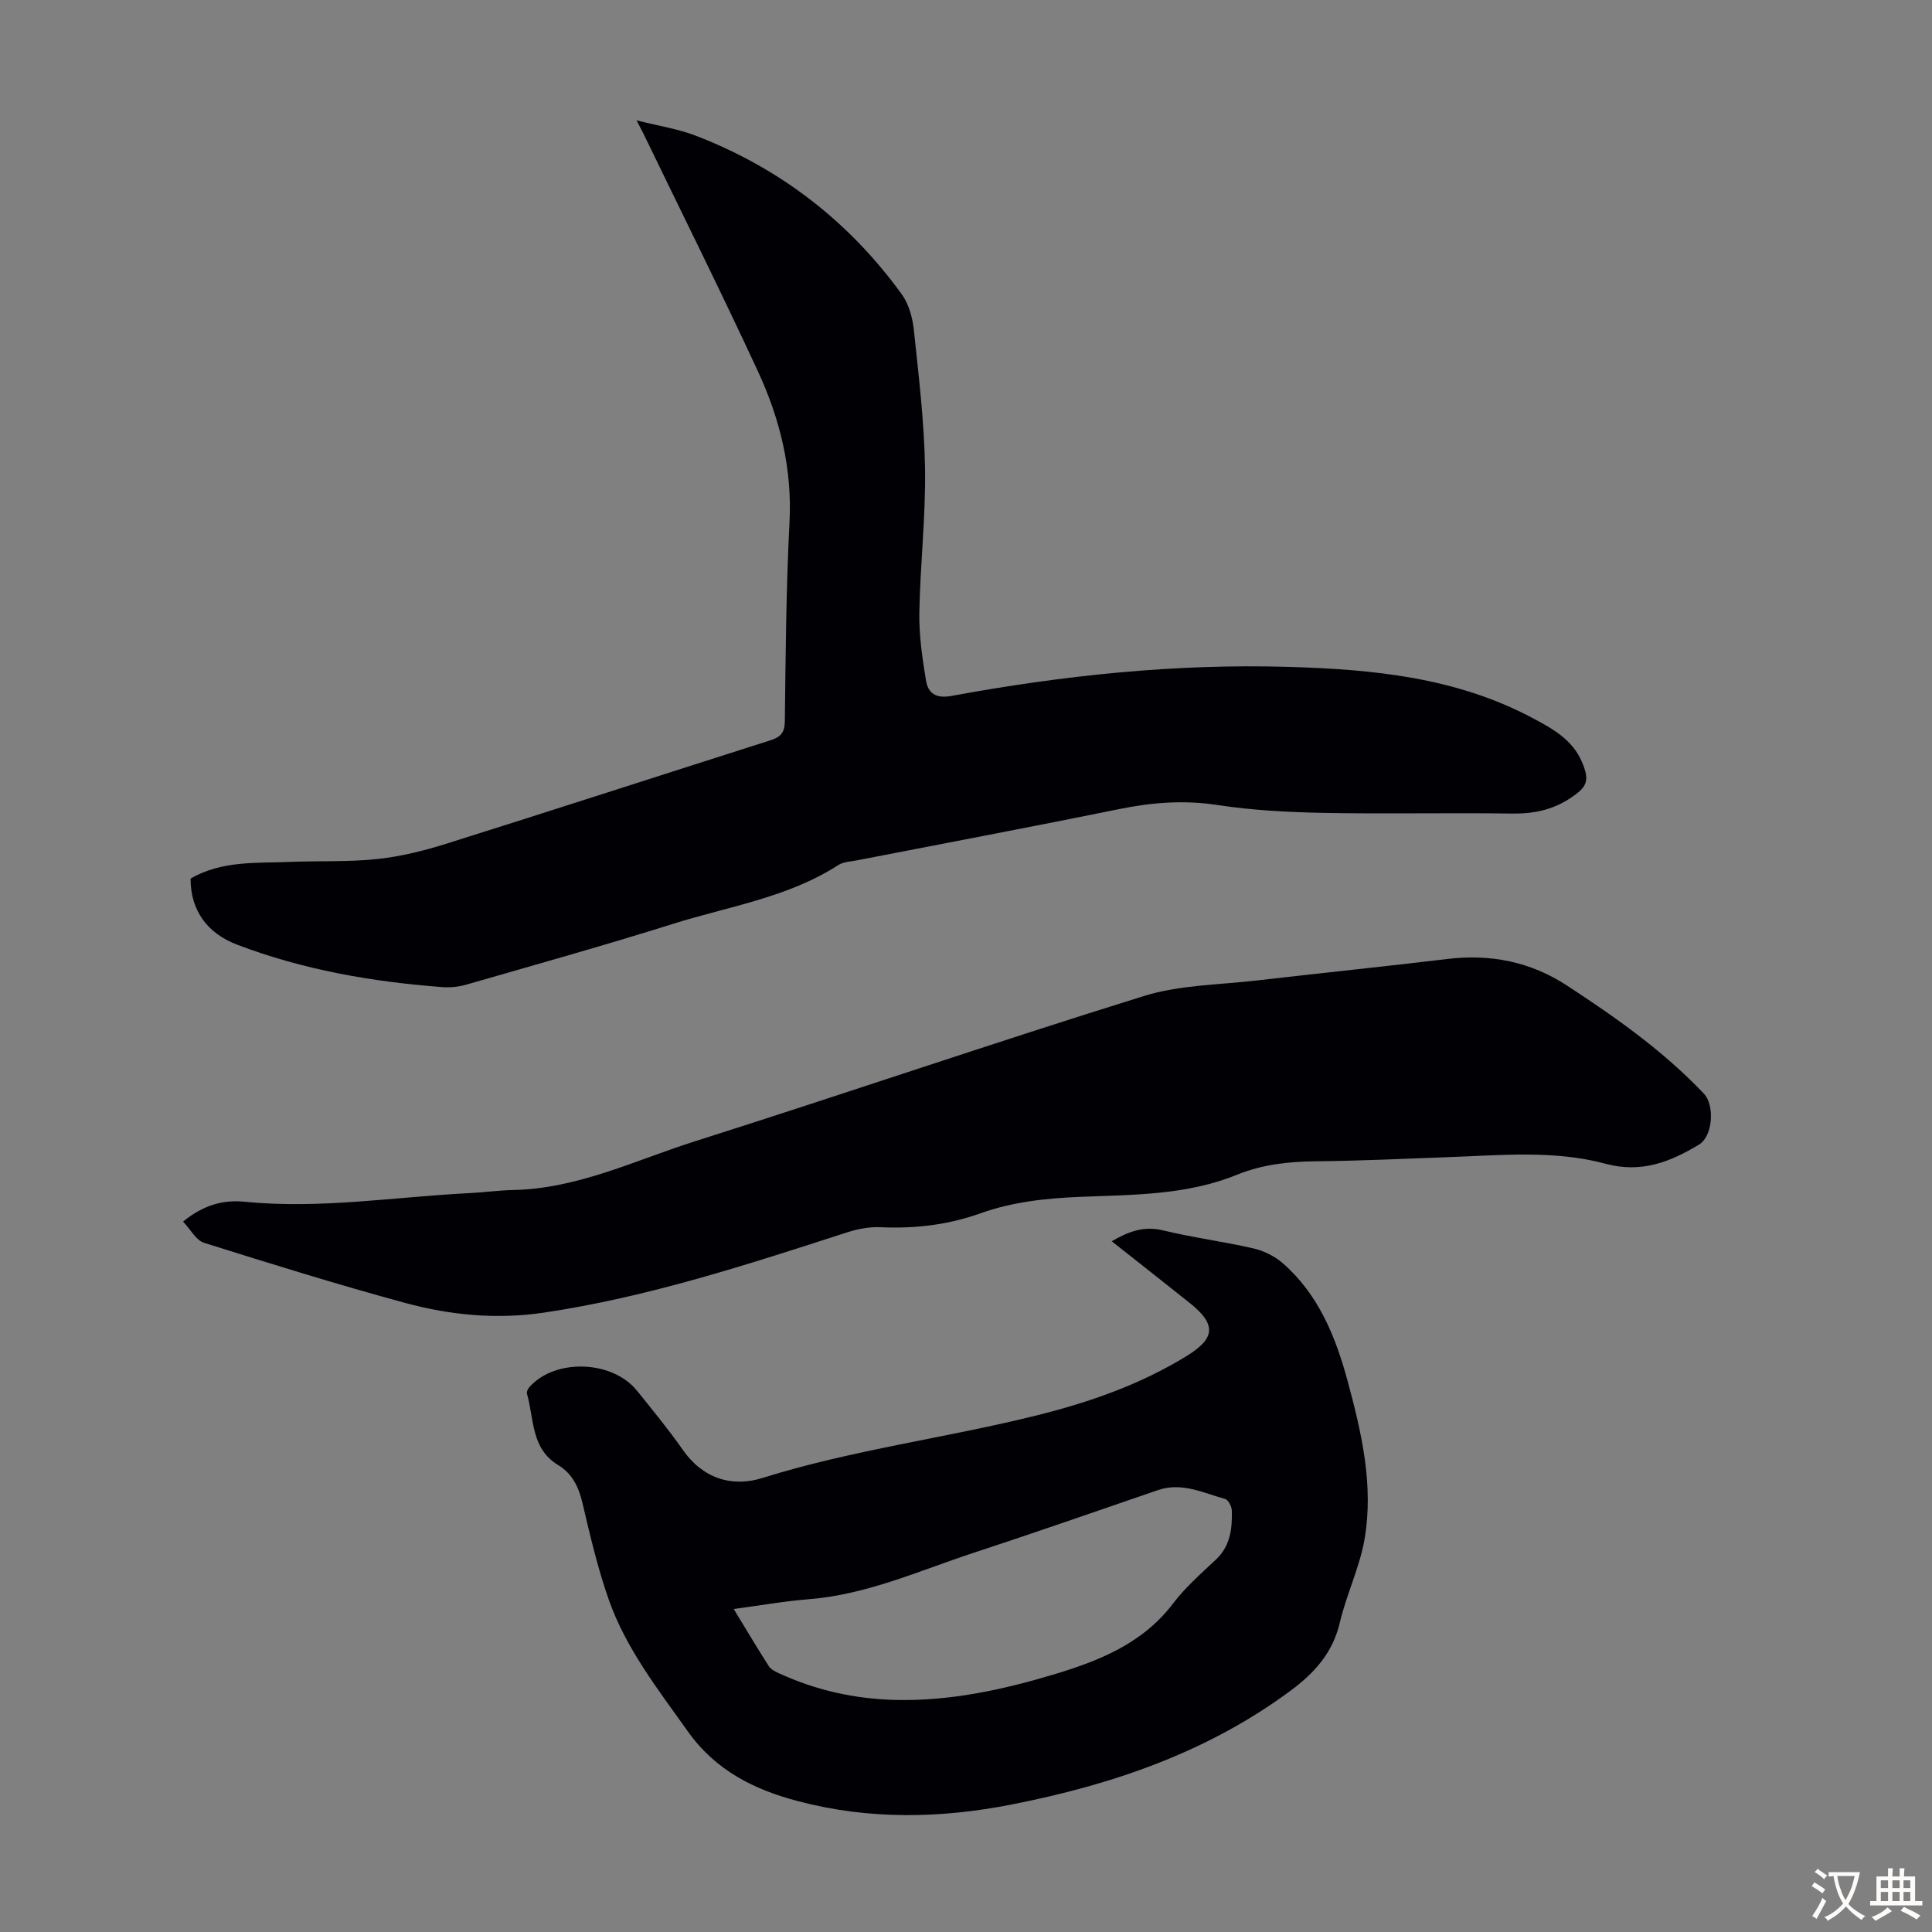
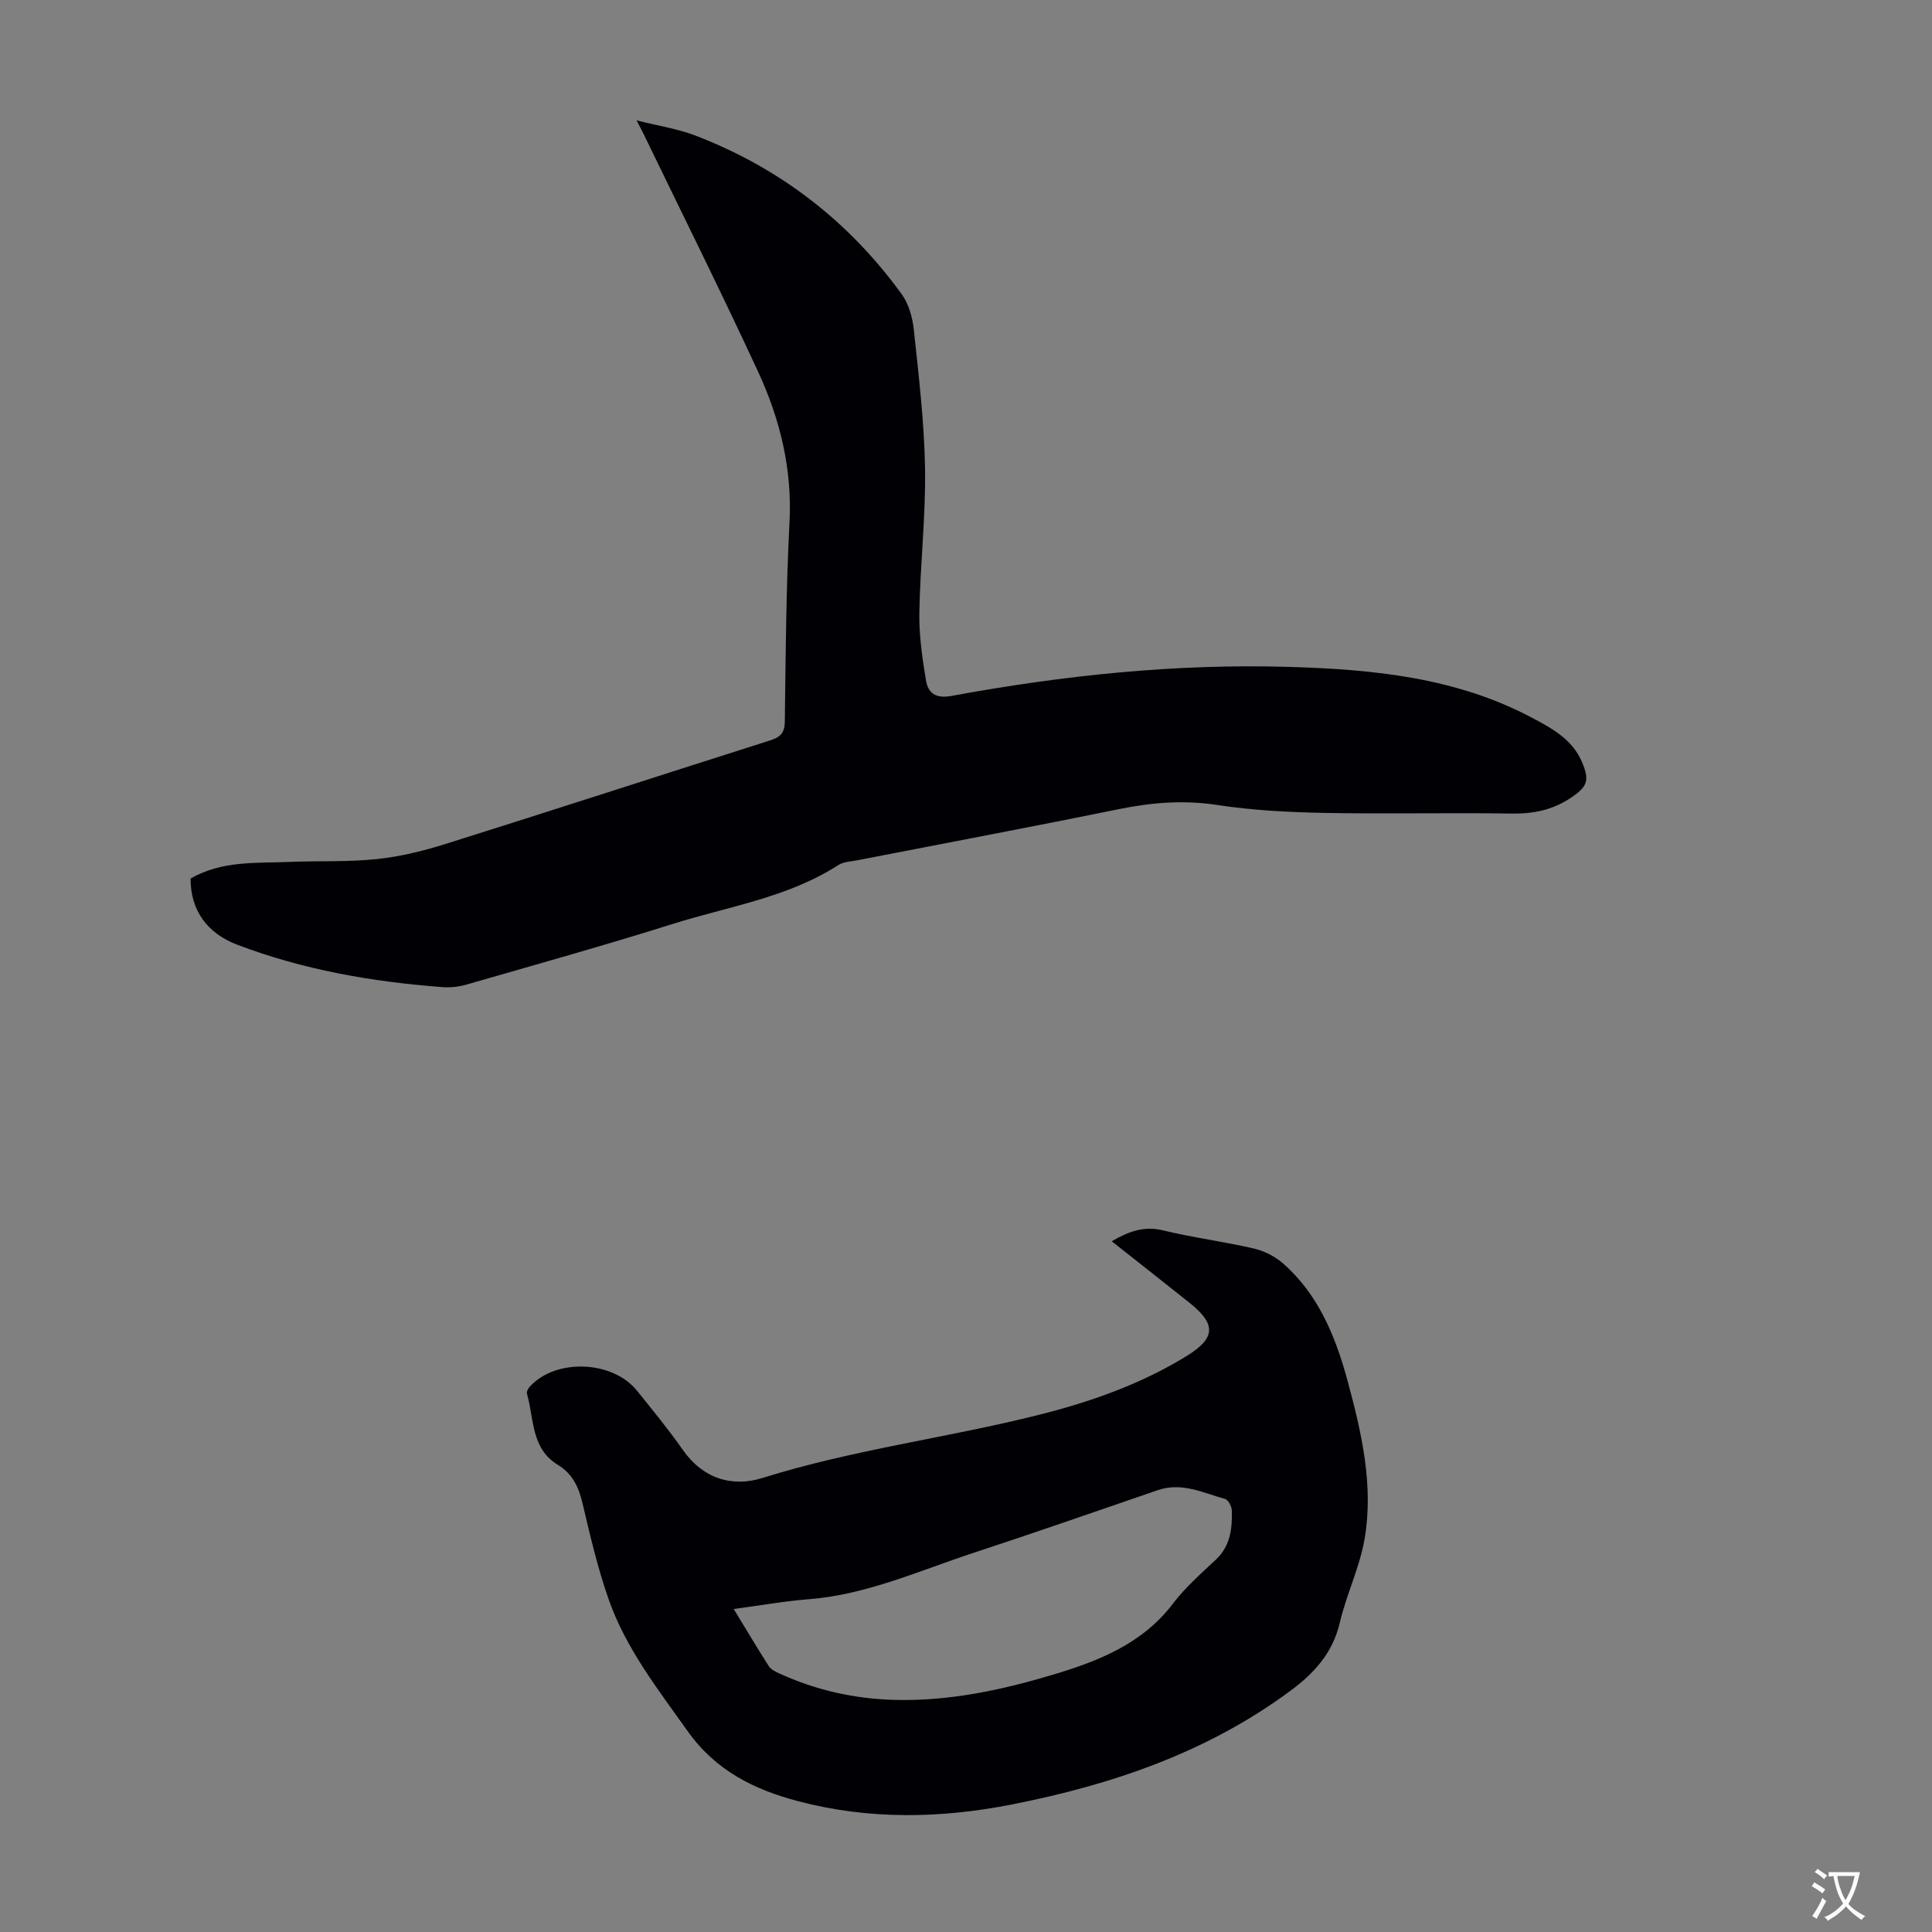
<svg xmlns="http://www.w3.org/2000/svg" enable-background="new 0 0 400 400" viewBox="0 0 400 400">
  <rect x="0" y="0" width="400" height="400" fill="#808080" stroke="none" />
  <g fill="#010105">
    <path d="m39.46 181.89c6.55-3.76 13.6-3.15 20.49-3.44 6.04-.25 12.12.04 18.11-.59 4.84-.51 9.67-1.71 14.33-3.17 22.38-7.04 44.7-14.29 67.06-21.4 2.08-.66 3.01-1.51 3.04-3.91.17-13.76.26-27.53.97-41.27.57-11.07-1.98-21.38-6.52-31.19-7.65-16.52-15.78-32.83-23.71-49.22-.29-.59-.6-1.17-1.43-2.78 4.59 1.16 8.51 1.75 12.13 3.13 17.48 6.7 31.77 17.71 42.75 32.85 1.47 2.02 2.25 4.84 2.52 7.38 1.01 9.57 2.17 19.16 2.32 28.76.15 9.93-1.01 19.88-1.18 29.83-.08 4.64.61 9.33 1.36 13.93.43 2.69 1.99 3.89 5.31 3.28 23.05-4.24 46.25-6.7 69.76-6.01 17.48.51 34.62 2.16 50.41 10.53 4.19 2.22 8.33 4.47 10.33 9.12 1.71 3.98 1.07 5.26-2.47 7.58-3.72 2.43-7.62 3.2-12.03 3.14-12.99-.2-25.98.11-38.97-.14-7.36-.14-14.77-.53-22.04-1.64-6.89-1.05-13.48-.53-20.22.84-18.08 3.68-36.21 7.09-54.32 10.62-1.31.26-2.82.29-3.88.97-10.48 6.76-22.73 8.56-34.29 12.2-14.18 4.46-28.5 8.46-42.79 12.58-1.56.45-3.3.62-4.92.5-14.55-1.1-28.8-3.57-42.52-8.8-6.05-2.31-9.63-6.98-9.6-13.68z" />
    <path d="m230.17 256.99c3.48-2.02 6.66-3.22 10.64-2.25 6.18 1.5 12.53 2.31 18.74 3.74 2.16.5 4.41 1.63 6.08 3.09 7.36 6.46 10.89 15.17 13.37 24.32 2.9 10.71 5.43 21.61 3.52 32.75-1.01 5.88-3.75 11.44-5.12 17.29-1.48 6.31-5.29 10.48-10.31 14.19-17.22 12.72-36.86 19.39-57.57 23.47-14.77 2.91-29.53 3.2-44.23-.66-9.19-2.41-17.15-6.38-22.91-14.5-6.16-8.68-12.76-17.08-16.33-27.2-2.29-6.51-3.87-13.29-5.45-20.02-.78-3.34-2.12-6.12-5.05-7.89-5.66-3.43-4.95-9.57-6.45-14.77-.11-.4.23-1.07.56-1.43 5.34-5.92 17.15-5.5 22.23.82 3.22 4.01 6.51 7.99 9.45 12.2 4.17 6 10.24 7.83 16.51 5.86 18.73-5.87 38.2-8.29 57.15-13.05 10.79-2.71 21.18-6.35 30.71-12.22 5.93-3.66 6.15-6.53.64-10.94-5.32-4.25-10.68-8.45-16.18-12.8zm-78.26 76.14c2.6 4.26 4.86 8.09 7.26 11.83.44.68 1.35 1.13 2.14 1.49 7.62 3.5 15.65 5.29 24.01 5.5 11.19.28 22-2.03 32.64-5.21 9.49-2.84 18.54-6.39 24.89-14.73 2.55-3.36 5.8-6.21 8.9-9.12 3-2.83 3.38-6.41 3.29-10.13-.02-.84-.73-2.23-1.38-2.41-4.55-1.26-8.98-3.54-13.95-1.83-12.68 4.35-25.33 8.77-38.07 12.95-11.22 3.68-22.06 8.65-34.07 9.62-5.09.4-10.14 1.3-15.66 2.04z" />
-     <path d="m37.9 252.92c4.33-3.55 8.46-4.54 12.76-4.11 15.62 1.55 31.05-1.01 46.56-1.79 3.02-.15 6.02-.58 9.04-.64 13.41-.28 25.32-6.19 37.72-10.12 31-9.83 61.77-20.39 92.83-30.04 7.46-2.32 15.67-2.32 23.55-3.24 13.11-1.53 26.25-2.86 39.36-4.44 8.92-1.07 17.2.6 24.68 5.49 10.12 6.61 20 13.57 28.38 22.41 2.26 2.39 1.85 8.79-1 10.52-5.94 3.6-11.93 5.98-19.34 3.99-10.71-2.89-21.79-1.75-32.74-1.37-9.06.32-18.11.77-27.17.85-5.66.05-11.17.65-16.41 2.78-10.41 4.25-21.44 4.14-32.36 4.58-7.09.29-14.04 1.01-20.75 3.41-6.73 2.41-13.64 3.21-20.77 2.88-2.27-.1-4.68.36-6.86 1.07-20.64 6.67-41.25 13.42-62.81 16.62-9.7 1.44-19.28.53-28.59-1.99-14.02-3.8-27.9-8.12-41.76-12.48-1.63-.52-2.72-2.71-4.32-4.38z" />
  </g>
  <path d="m377.9 391.2c-.2.3-.4.5-.6.8-.7-.6-1.4-1-2.2-1.5.2-.3.4-.5.5-.8.6.4 1.4.8 2.3 1.5zm-1.8 6.1c-.2-.2-.5-.4-.9-.6.4-.6.8-1.2 1.2-1.9s.7-1.3.9-1.9c.3.3.5.5.8.7-.7 1.3-1.4 2.6-2 3.7zm2.2-9c-.3.3-.5.5-.6.8-.6-.6-1.3-1.1-2-1.5.3-.3.5-.5.6-.7.6.5 1.3.9 2 1.4zm.3.2v-.9h2 4.5c-.3 1.3-.6 2.5-1 3.6s-.9 2.1-1.4 3c.4.5 1 1 1.6 1.4s1.2.8 1.9 1.1c-.3.2-.5.4-.8.8-.4-.3-1-.7-1.6-1.2s-1.2-1.1-1.6-1.6c-.5.6-1.1 1.1-1.7 1.6s-1.4.9-2.1 1.4c-.1-.3-.3-.5-.7-.8.6-.2 1.2-.5 1.9-1s1.4-1.1 2-1.8c-.5-.8-.9-1.6-1.2-2.5s-.6-2-.8-3.2c-.4.1-.7.1-1 .1zm2.5 2.7c.3 1 .7 1.7 1 2.2.3-.5.6-1.1 1-2s.6-1.9.9-3h-3.2-.4c.1.9.3 1.8.7 2.8z" fill="#fcfbfa" />
-   <path d="m396.5 388.5v1.5 3.6h1.5v.9c-.4 0-1 0-1.7 0h-7.9c-.5 0-.9 0-1.2 0v-.9h1.3v-3.5c0-.7 0-1.2 0-1.6h2.4c0-.8 0-1.4 0-1.7h1c0 .3-.1.8-.1 1.7h1.5c0-.8 0-1.4 0-1.7h1c0 .3-.1.9-.1 1.7zm-8.2 9.2c-.2-.3-.5-.5-.8-.8.8-.3 1.4-.6 1.9-.9s1-.7 1.4-1.1c.3.3.6.5.9.8-1.6 1-2.8 1.6-3.4 2zm2.6-6.8v-1.6h-1.5v1.6zm0 2.7v-1.9h-1.5v1.9zm2.4-2.7v-1.6h-1.5v1.6zm0 2.7v-1.9h-1.5v1.9zm.2 2 .7-.8c.4.2.9.5 1.6.8s1.3.7 1.8 1c-.3.3-.5.5-.8.8-.4-.3-1.5-1-3.3-1.8zm2-4.7v-1.6h-1.4v1.6zm0 2.7v-1.9h-1.4v1.9z" fill="#fcfbfa" />
</svg>